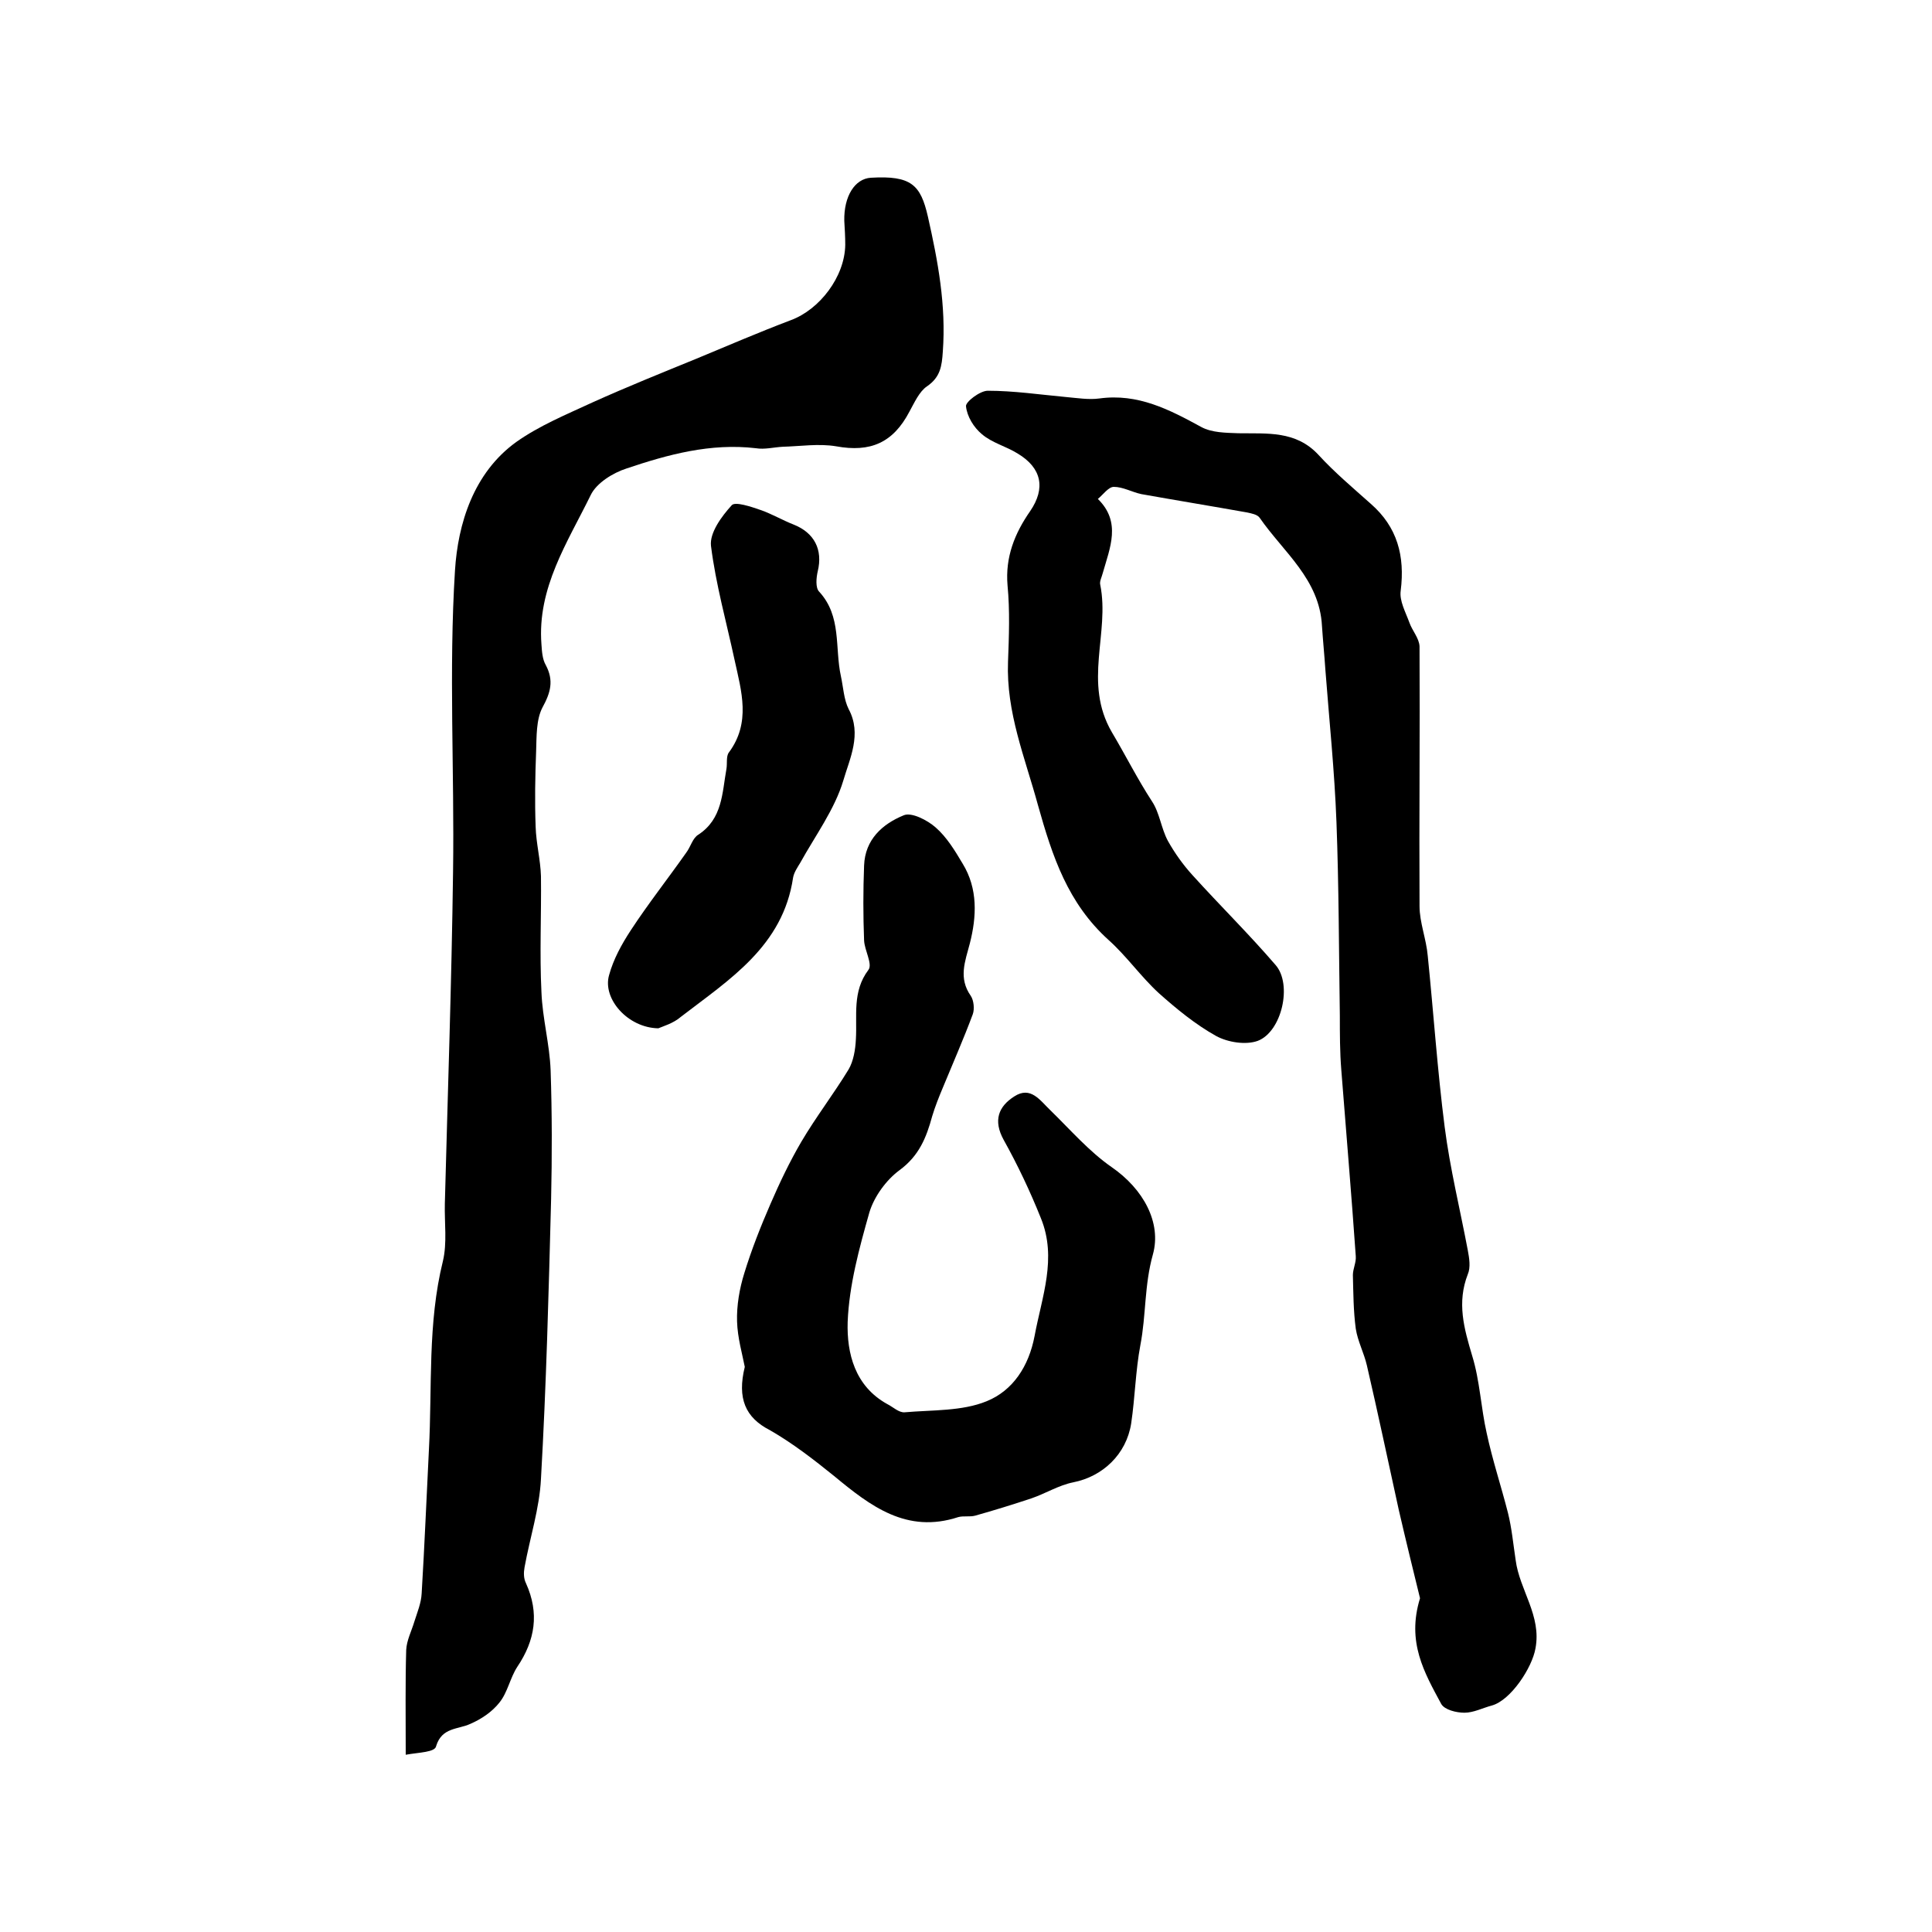
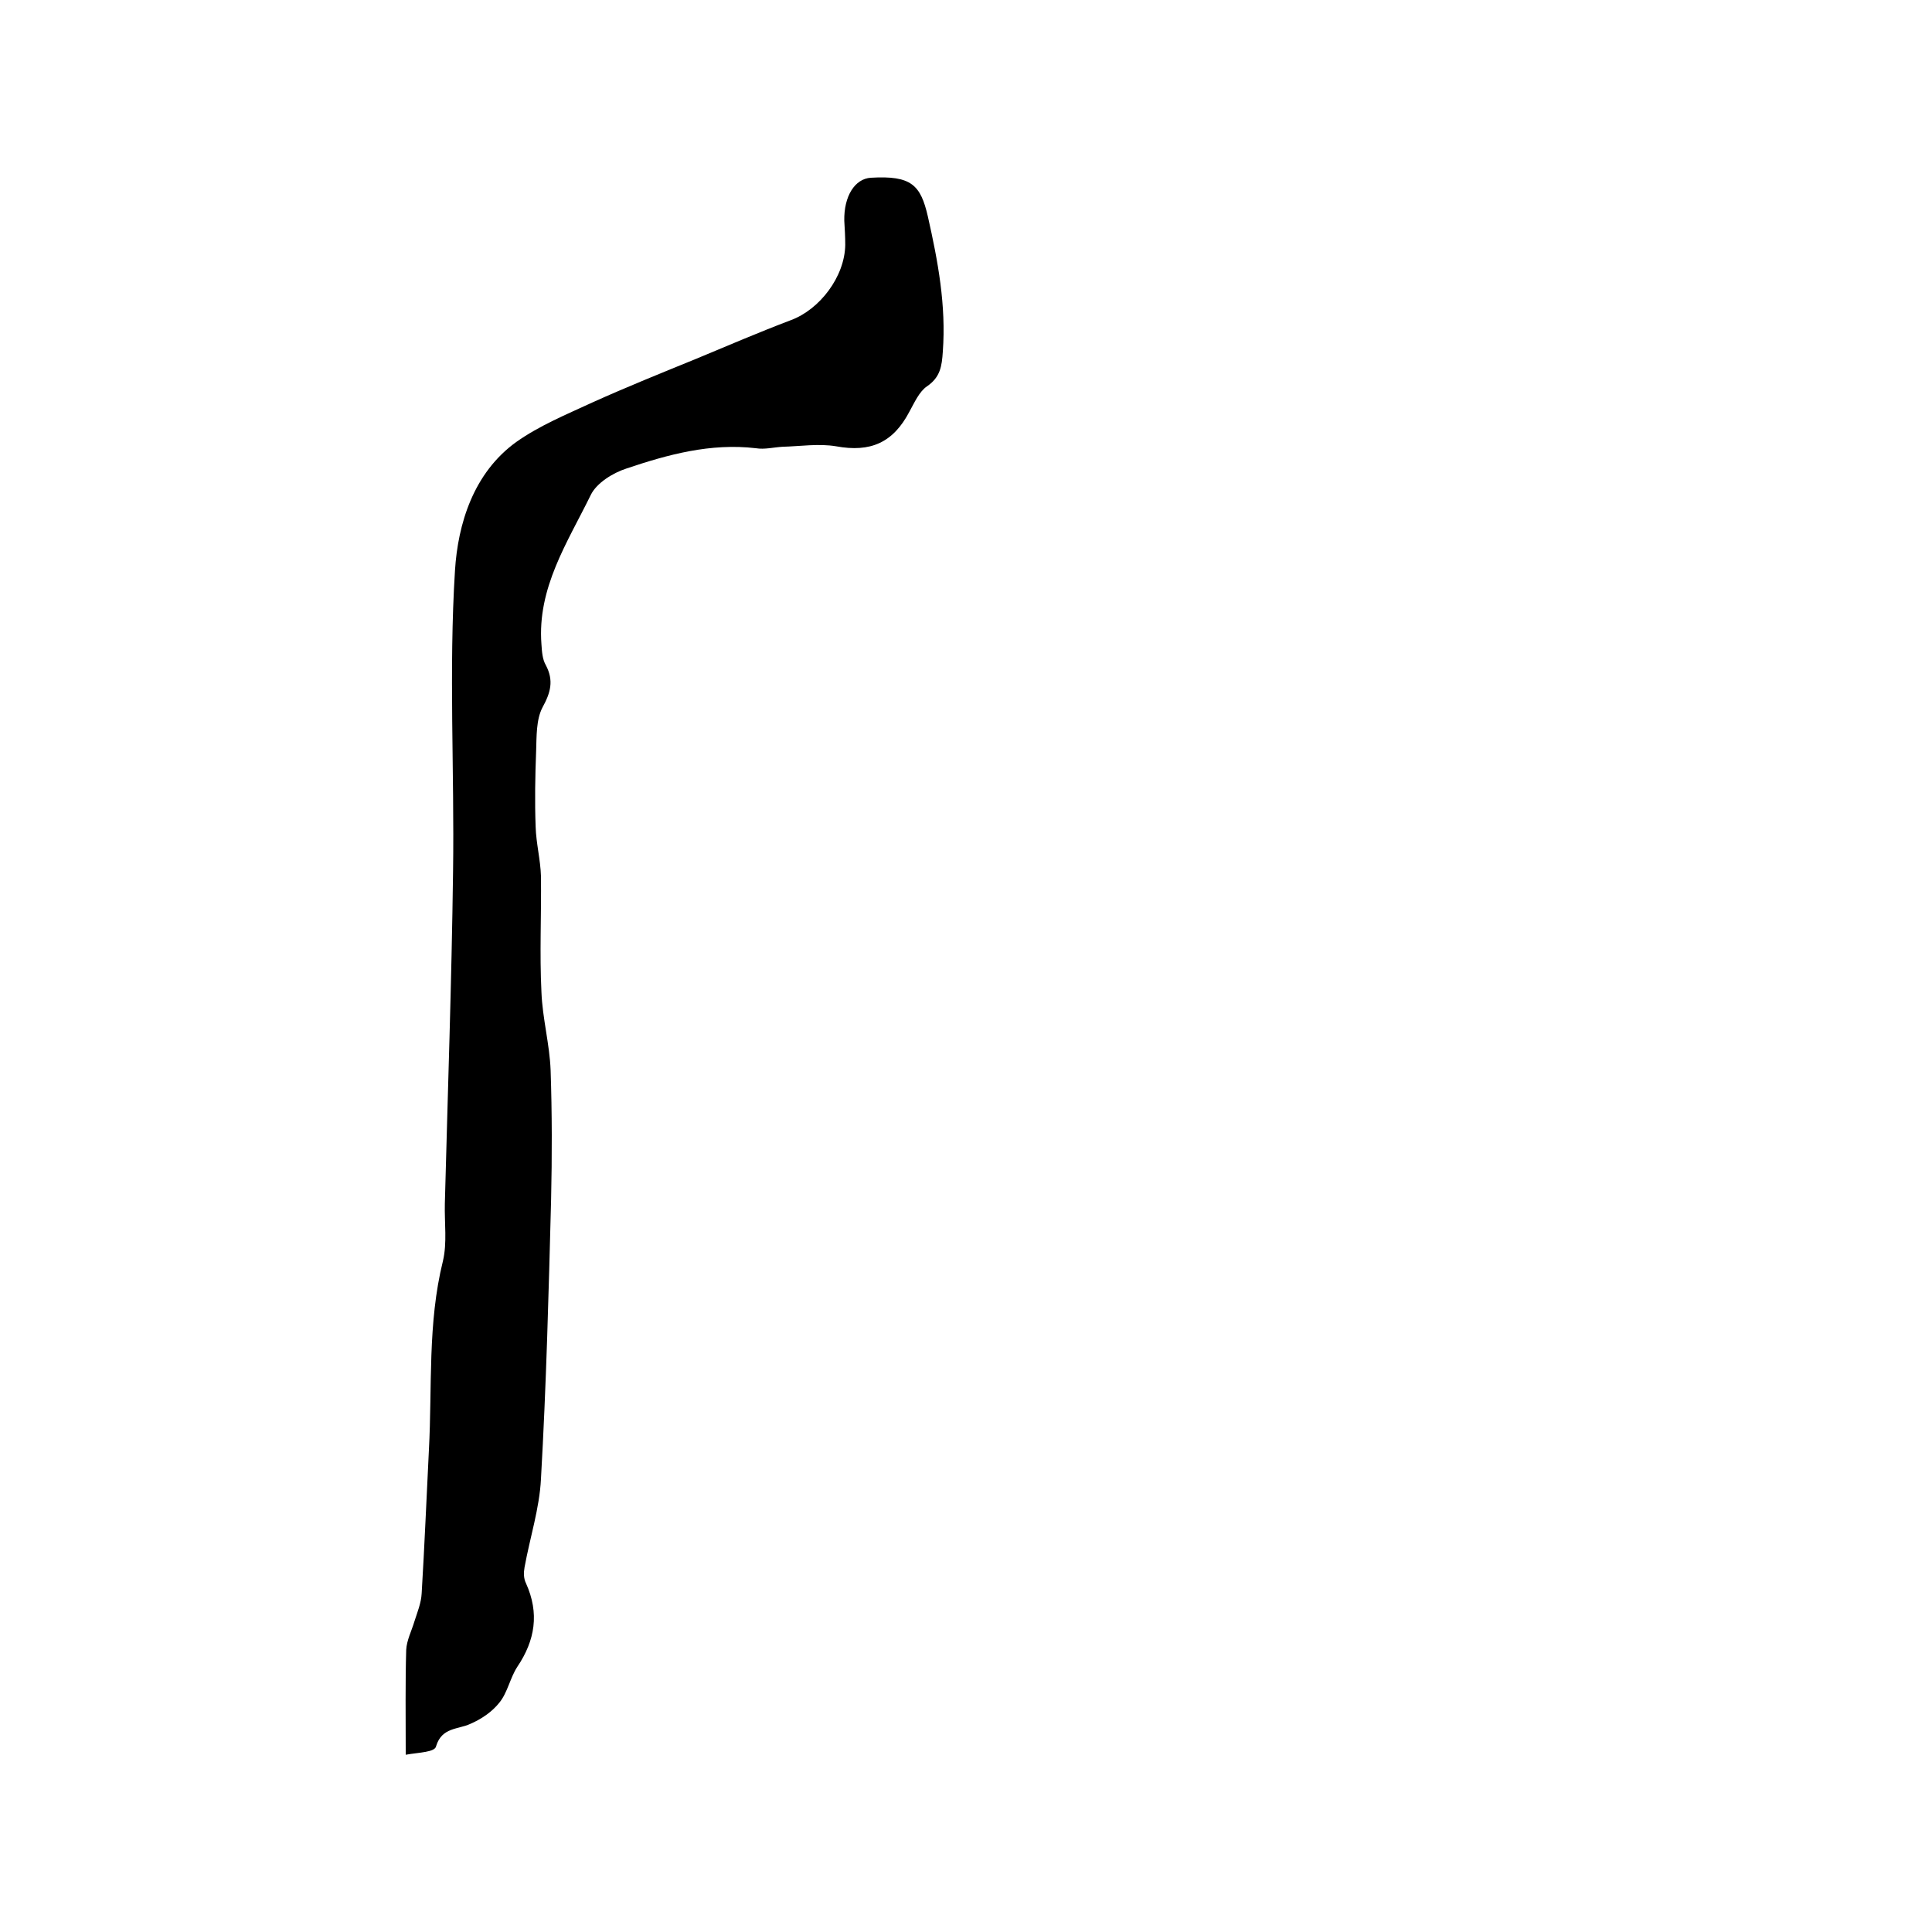
<svg xmlns="http://www.w3.org/2000/svg" version="1.1" id="图层_1" x="0px" y="0px" viewBox="0 0 400 400" style="enable-background:new 0 0 400 400;" xml:space="preserve">
  <style type="text/css">
	.st0{fill:#FFFFFF;}
</style>
  <g>
-     <path d="M294,330.9c-1.3-5.3-2.9-11.8-4.4-18.3c-2.2-10-4.3-20-6.6-29.9c-0.6-2.6-1.9-5-2.3-7.6c-0.5-3.7-0.5-7.4-0.6-11.1   c0-1.3,0.7-2.6,0.6-3.9c-0.9-12.9-2-25.7-3-38.6c-0.3-3.7-0.3-7.5-0.3-11.2c-0.2-13.4-0.2-26.8-0.7-40.1   c-0.4-10.6-1.5-21.1-2.3-31.6c-0.2-3-0.5-6-0.7-9c-0.5-9.7-8-15.3-12.9-22.4c-0.5-0.7-1.7-0.9-2.6-1.1c-7.3-1.3-14.6-2.5-21.9-3.8   c-1.9-0.4-3.8-1.5-5.7-1.5c-1.1,0-2.2,1.6-3.3,2.5c4.9,4.8,2.5,10.1,1,15.4c-0.2,0.8-0.7,1.7-0.5,2.4c2,10-3.6,20.2,2.4,30.5   c2.8,4.7,5.3,9.7,8.3,14.3c1.6,2.4,1.9,5.6,3.3,8.2c1.4,2.5,3.1,4.9,5.1,7.1c5.7,6.3,11.7,12.2,17.2,18.6c3.5,4,1.3,13.8-3.7,15.7   c-2.5,0.9-6.2,0.3-8.6-1c-4.3-2.4-8.2-5.6-11.9-8.9c-3.7-3.4-6.7-7.7-10.4-11c-8.4-7.6-11.6-17.2-14.6-27.9   c-2.7-9.9-6.6-19.2-6.2-29.7c0.2-5.3,0.4-10.6-0.1-15.8c-0.5-5.9,1.5-10.8,4.7-15.4c3.2-4.7,2.4-8.9-2.6-11.9   c-2.4-1.5-5.3-2.2-7.4-4c-1.7-1.4-3.1-3.7-3.3-5.8c-0.1-0.9,2.9-3.2,4.5-3.2c5.4,0,10.8,0.8,16.2,1.3c2.3,0.2,4.7,0.6,6.9,0.3   c8-1.1,14.5,2.3,21.1,5.9c2.2,1.2,5.1,1.2,7.7,1.3c5.9,0.1,11.9-0.6,16.6,4.5c3.3,3.6,7.1,6.8,10.8,10.1c5.5,4.8,7.1,10.8,6.2,18   c-0.3,2.1,1,4.4,1.8,6.6c0.6,1.7,2,3.2,2.1,4.9c0.1,17.9-0.1,35.9,0,53.8c0,3.4,1.4,6.8,1.7,10.3c1.2,11.8,2,23.7,3.5,35.4   c1.1,8.6,3.2,17.1,4.8,25.6c0.3,1.6,0.6,3.5,0,4.9c-2.3,5.9-0.8,11.2,0.9,16.9c1.6,5.2,1.8,10.7,3,16c1.2,5.6,3,11,4.4,16.5   c0.8,3.2,1.1,6.5,1.6,9.8c0.8,6.2,5.4,11.5,4.1,18.3c-0.7,4-5.1,10.7-9,11.8c-1.9,0.5-3.8,1.5-5.7,1.5c-1.7,0-4.1-0.6-4.8-1.8   C294.9,346.3,291.2,340,294,330.9z" />
    <path d="M84,363.3c0-8.1-0.1-14.9,0.1-21.7c0.1-2,1.1-3.9,1.7-5.9c0.6-1.9,1.4-3.8,1.5-5.8c0.6-9.9,1-19.8,1.5-29.7   c0.7-13-0.3-26.2,2.9-39.1c0.9-3.8,0.3-7.9,0.4-11.9c0.6-22.9,1.4-45.8,1.7-68.7c0.3-20.8-0.9-41.7,0.4-62.4   c0.6-9.6,3.8-20.2,12.7-26.6c4.8-3.4,10.4-5.7,15.8-8.2c7.1-3.2,14.3-6.1,21.4-9c6.5-2.7,13-5.5,19.6-8c6-2.2,11.2-9,11.3-15.6   c0-1.7-0.1-3.3-0.2-5c-0.1-5.1,2.2-8.7,5.5-8.9c8.4-0.5,10.3,1.5,11.8,8c2.1,9.3,3.8,18.4,3.1,28c-0.2,3-0.5,5.3-3.3,7.2   c-1.6,1.1-2.6,3.4-3.6,5.2c-3.4,6.5-8.1,8.5-15.2,7.2c-3.6-0.6-7.4,0-11.1,0.1c-1.8,0.1-3.7,0.6-5.5,0.3   c-9.4-1.1-18.2,1.3-26.8,4.2c-2.8,0.9-6.2,3-7.4,5.5c-4.8,9.8-11.1,19.2-10.2,30.9c0.1,1.5,0.2,3.1,0.9,4.3c1.7,3.2,1,5.7-0.7,8.8   c-1.3,2.5-1.2,6-1.3,9c-0.2,5.2-0.3,10.4-0.1,15.7c0.1,3.4,1,6.8,1.1,10.2c0.1,8-0.3,16,0.1,24c0.2,5.4,1.7,10.8,1.9,16.2   c0.3,8.9,0.3,17.8,0.1,26.7c-0.5,19.3-1,38.6-2.1,57.9c-0.3,6.1-2.3,12.2-3.4,18.3c-0.2,1.1-0.2,2.3,0.3,3.3   c2.8,6.2,1.9,11.8-1.8,17.3c-1.5,2.3-2,5.3-3.7,7.4c-1.5,1.9-3.7,3.4-6,4.4c-2.6,1.2-5.9,0.7-7.1,4.6   C90.1,362.8,86.8,362.8,84,363.3z" />
-     <path d="M154.2,283c-0.5-2.6-1.5-6-1.6-9.4c-0.1-3.3,0.5-6.8,1.5-10c1.5-4.9,3.4-9.7,5.4-14.3c1.9-4.4,4-8.8,6.4-12.9   c3-5.1,6.7-9.9,9.8-15c1-1.7,1.4-4.1,1.5-6.2c0.3-4.9-0.8-9.9,2.6-14.4c0.9-1.2-0.8-4-0.9-6.1c-0.2-5.2-0.2-10.3,0-15.5   c0.2-5.4,3.8-8.6,8.2-10.4c1.6-0.7,4.9,1,6.6,2.5c2.3,2,4,4.8,5.6,7.5c3.2,5.2,2.9,11,1.5,16.5c-1,3.8-2.4,7.2,0.2,10.9   c0.6,0.9,0.8,2.7,0.4,3.8c-1.9,5.1-4.1,10.1-6.2,15.2c-0.8,1.9-1.6,3.9-2.2,5.9c-1.2,4.4-2.7,8.2-6.8,11.2c-2.7,2-5.2,5.4-6.2,8.7   c-2.1,7.4-4.2,15.1-4.5,22.7c-0.2,6.5,1.5,13.3,8.2,17c1.2,0.6,2.4,1.8,3.6,1.7c5.7-0.5,11.9-0.2,17-2.3c5.4-2.2,8.7-7.2,9.9-13.5   c1.5-8.1,4.7-16.1,1.3-24.4c-2.2-5.5-4.8-11-7.7-16.2c-2.2-4-1.1-6.9,2.2-9c3.4-2.2,5.3,0.8,7.5,2.9c4.1,4,8,8.5,12.6,11.7   c6.7,4.6,10.4,11.6,8.6,18.1c-1.8,6.4-1.4,12.6-2.6,18.8c-1,5.3-1.1,10.8-1.9,16.2c-1,6.4-5.9,11-12,12.2c-3,0.6-5.7,2.3-8.6,3.3   c-3.9,1.3-7.8,2.5-11.7,3.6c-1.1,0.3-2.4,0-3.5,0.3c-10.7,3.5-18.2-2.3-25.7-8.5c-4.2-3.4-8.6-6.8-13.3-9.5   C154.3,293.5,152.6,289.5,154.2,283z" />
-     <path d="M136.3,212.9c-6.3-0.1-11.6-6.1-10.2-11c0.9-3.3,2.6-6.4,4.5-9.3c3.6-5.5,7.7-10.7,11.5-16.1c0.9-1.2,1.3-3,2.5-3.7   c5-3.3,4.9-8.6,5.8-13.6c0.2-1.1-0.1-2.6,0.5-3.4c4.6-6.2,2.6-12.7,1.2-19.1c-1.7-7.9-3.9-15.7-4.9-23.7c-0.3-2.7,2.2-6.1,4.3-8.4   c0.7-0.8,4,0.3,6,1c2.3,0.8,4.5,2.1,6.8,3c4.3,1.7,6.1,5.2,5,9.7c-0.3,1.3-0.5,3.4,0.3,4.2c4.7,5.1,3.2,11.6,4.5,17.5   c0.5,2.3,0.6,4.8,1.6,6.8c2.8,5.2,0.2,10.3-1.1,14.8c-1.8,6-5.8,11.4-8.9,17c-0.6,1-1.3,2-1.5,3.1c-2.1,14.2-13.2,21.1-23.2,28.8   C139.4,211.9,137.2,212.5,136.3,212.9z" />
  </g>
</svg>